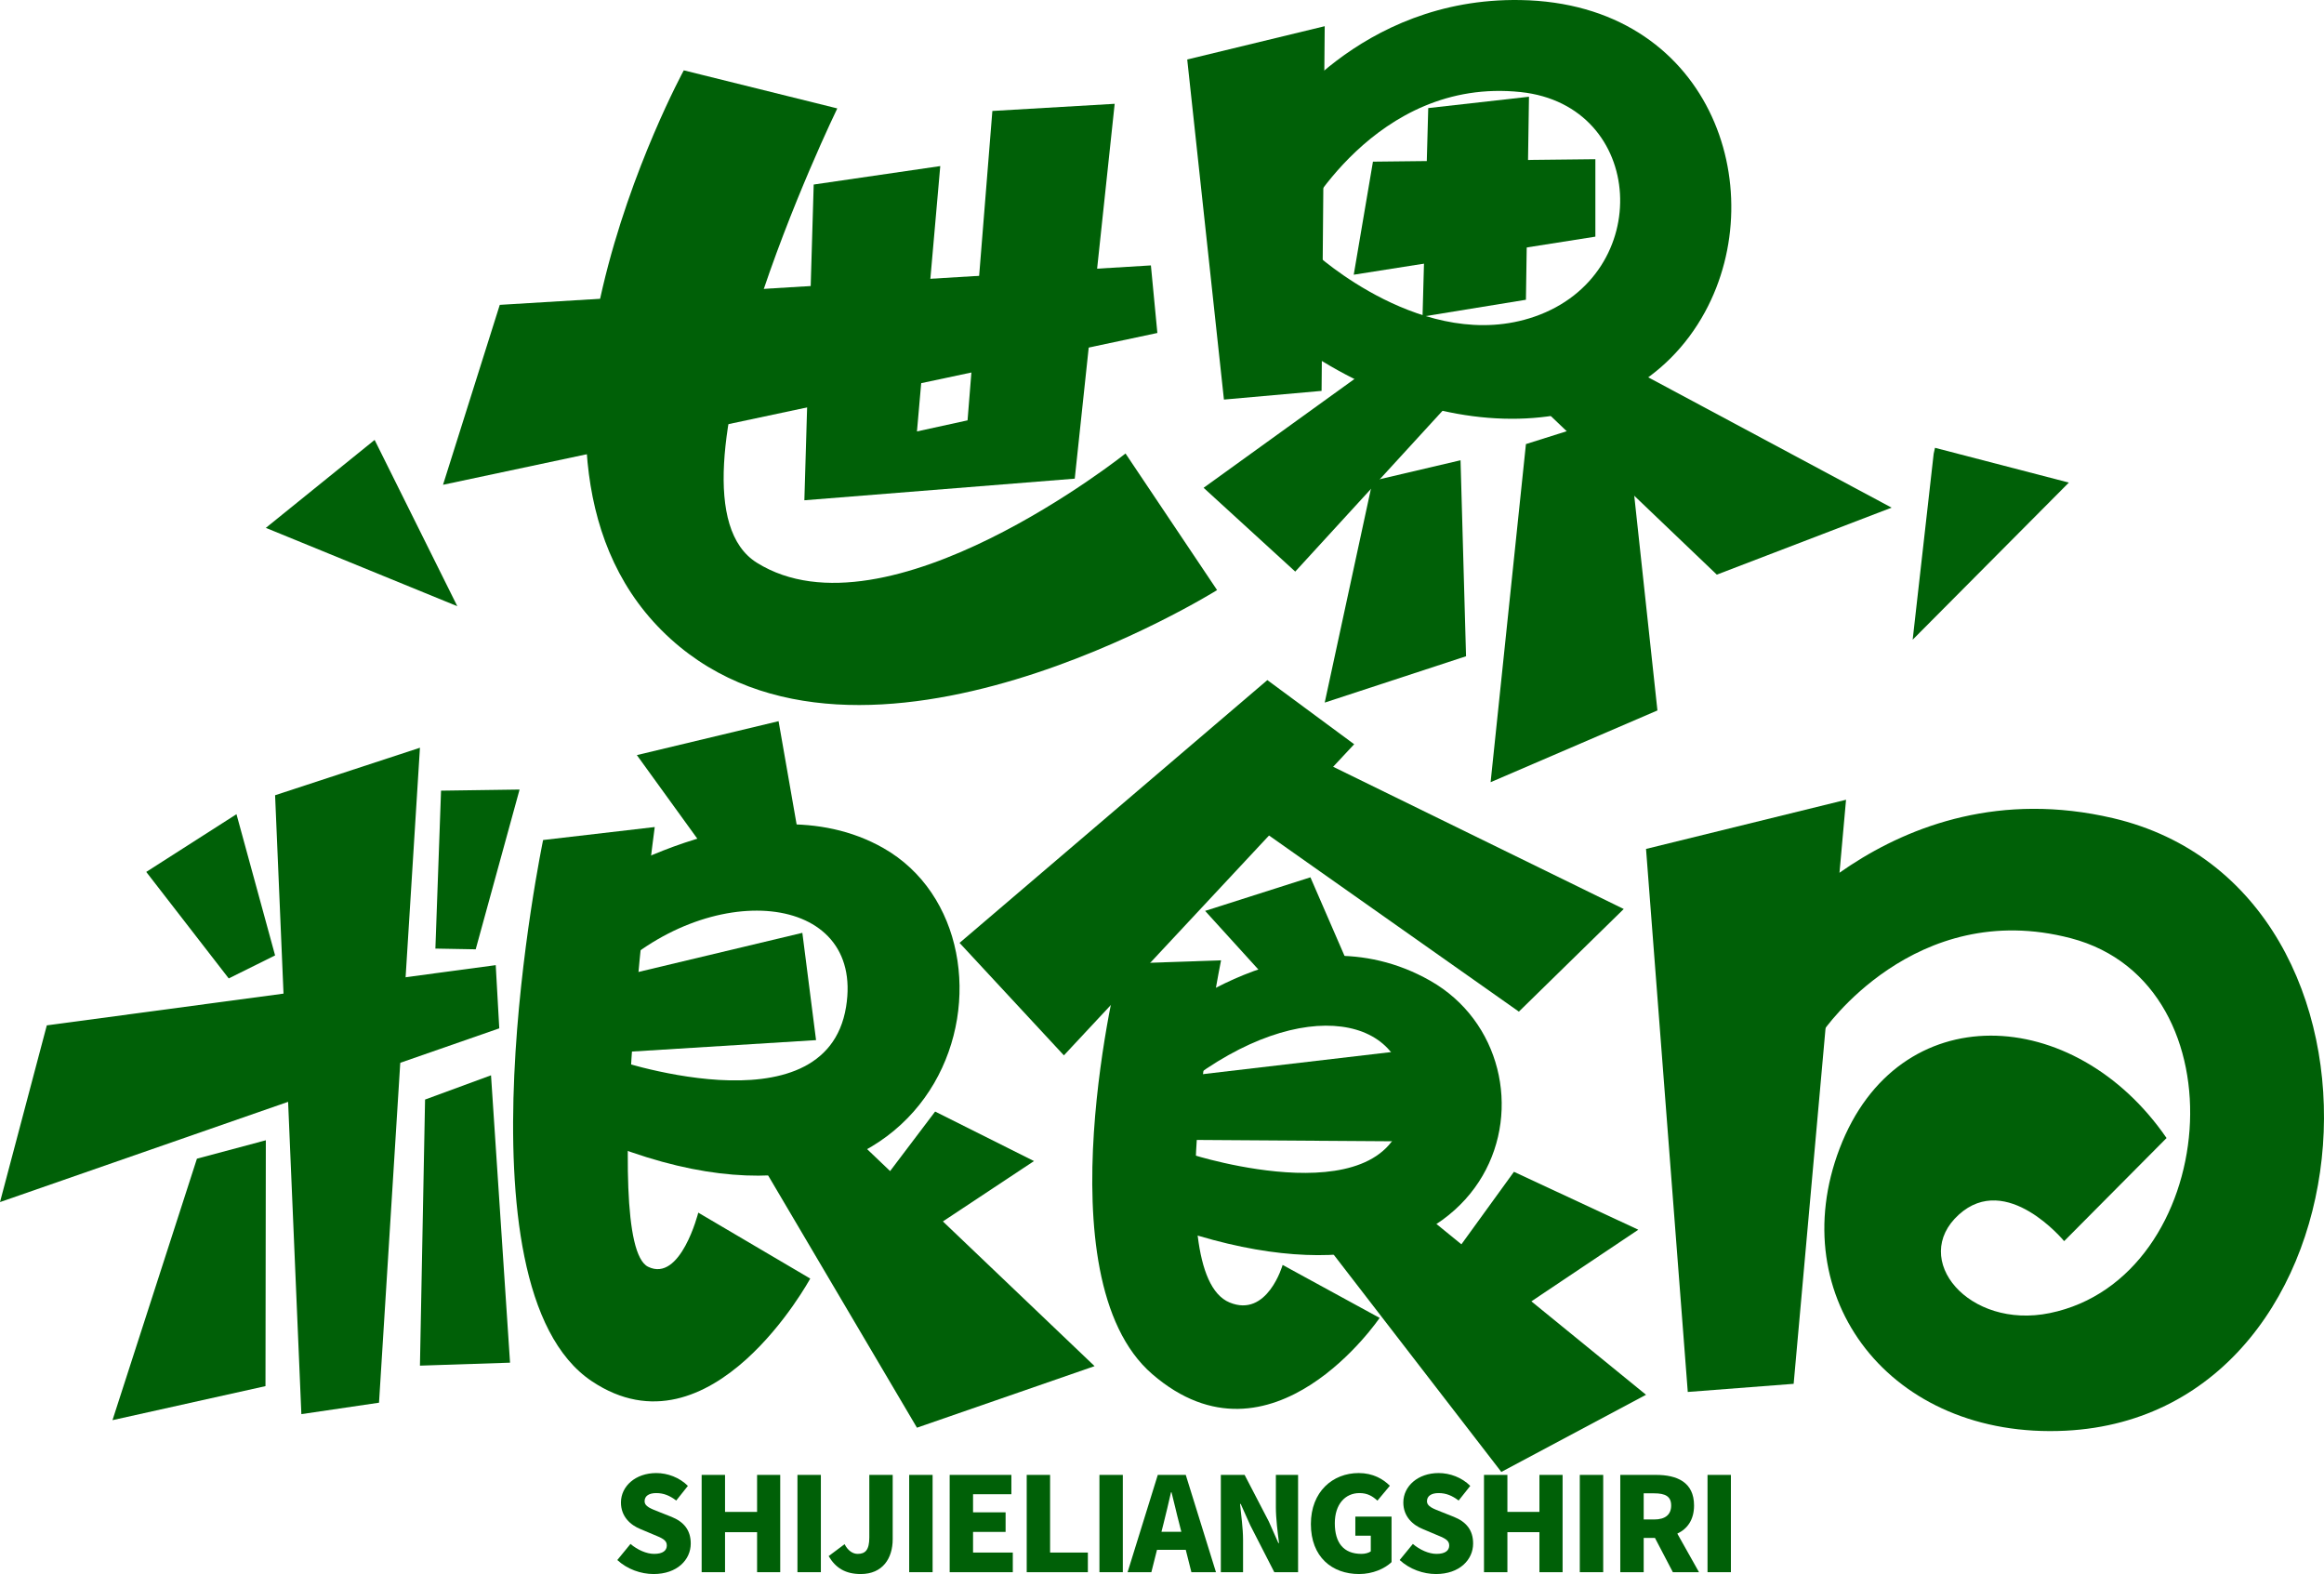
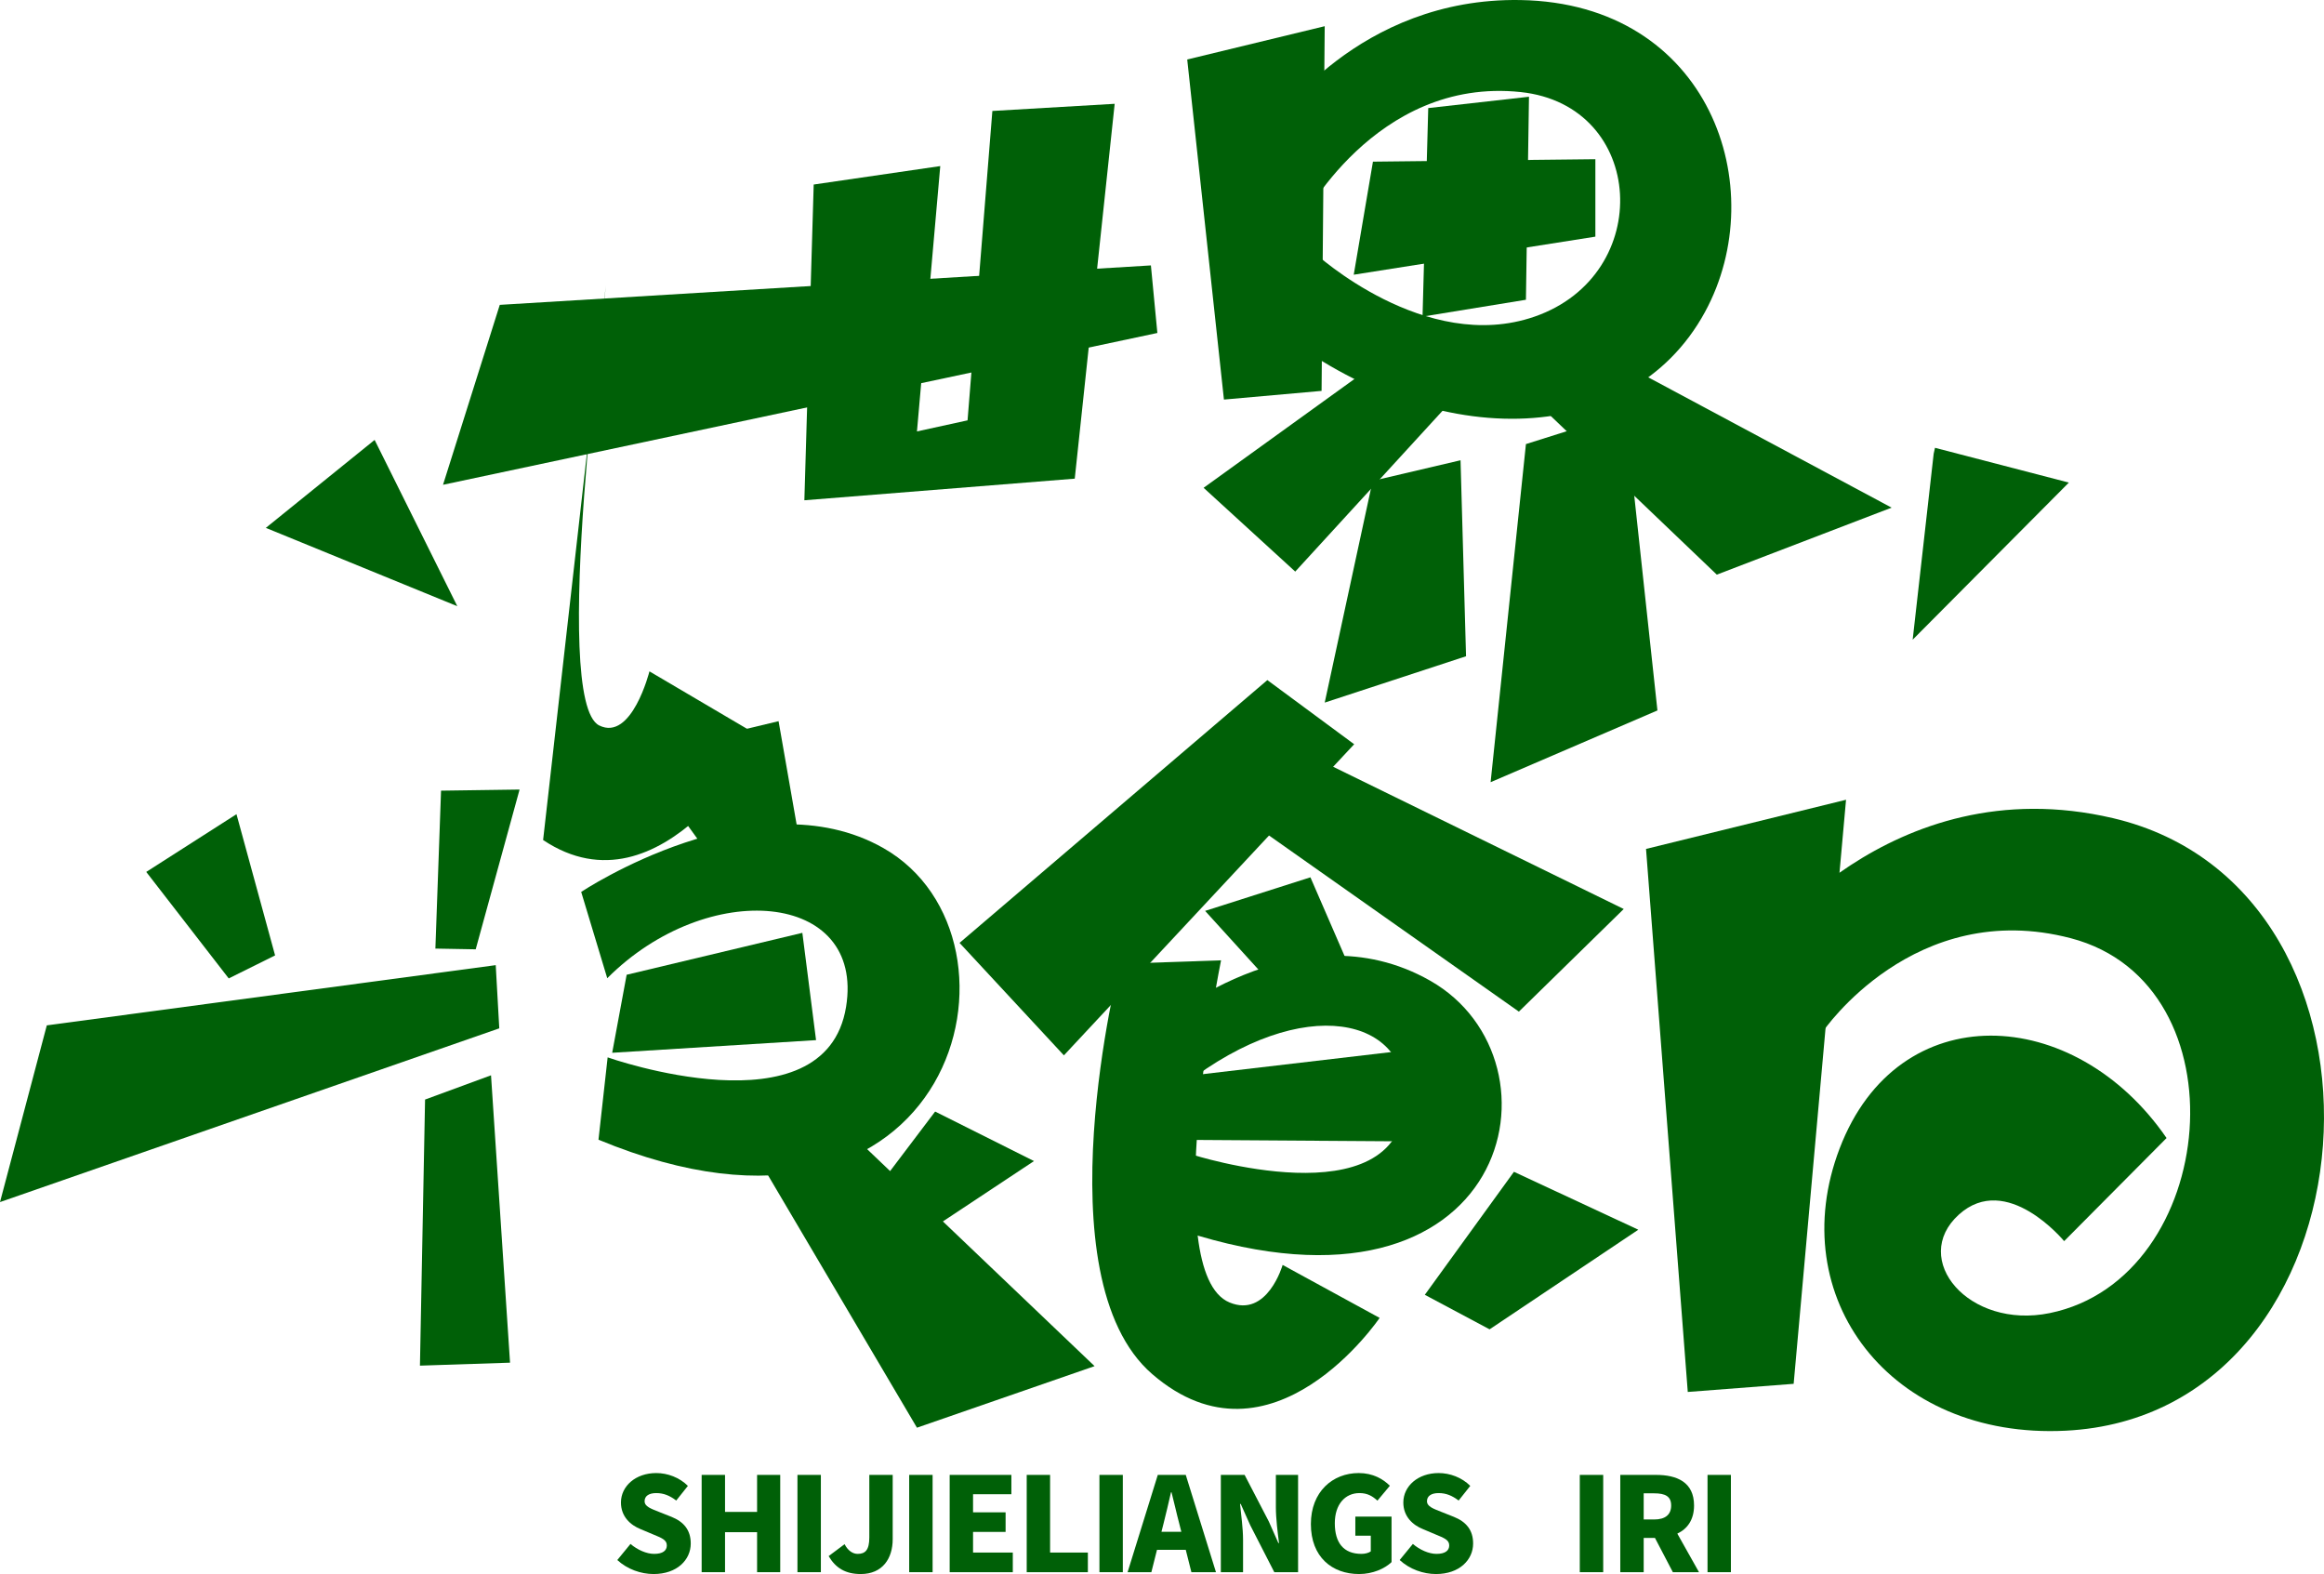
<svg xmlns="http://www.w3.org/2000/svg" version="1.1" id="图层_1" x="0px" y="0px" viewBox="0 0 869.239 588.661" style="enable-background:new 0 0 869.239 588.661;" xml:space="preserve">
  <g>
    <g>
      <polygon style="fill:#006007;" points="186.928,114.011 165.701,181.304 432.885,124.525 430.468,99.259   " />
    </g>
    <g>
-       <path style="fill:#006007;" d="M255.758,26.307c0,0-79.172,145.297-4.967,212.602c71.52,64.869,204.431-18.227,204.431-18.227    l-34.25-51.084c0,0-89.252,71.196-137.876,40.86c-40.244-25.107,30.069-169.913,30.069-169.913L255.758,26.307z" />
-     </g>
+       </g>
    <g>
      <polygon style="fill:#006007;" points="304.347,69.013 351.685,62.11 342.968,161.344 361.893,157.203 371.173,41.497     416.92,38.824 401.988,179.006 300.855,187.092   " />
    </g>
    <g>
      <polygon style="fill:#006007;" points="444.053,22.247 495.48,9.797 494.308,146.183 457.786,149.434   " />
    </g>
    <g>
      <path style="fill:#006007;" d="M476.724,46.162c0,0,31.199-47.189,91.965-46.144c70.789,1.217,94.301,70.239,69.017,116.67    c-28.206,51.797-103.293,53.252-163.354,4.052l17.426-26.07c0,0,41.248,37.96,82.219,23.734c45.168-15.683,41.67-79-5.216-83.971    c-54.603-5.789-82.215,48.683-82.215,48.683" />
    </g>
    <g>
      <polygon style="fill:#006007;" points="513.52,60.457 506.336,102.737 596.712,88.504 596.712,59.535   " />
    </g>
    <g>
      <polygon style="fill:#006007;" points="534.202,40.423 571.882,36.178 570.74,112.105 532.065,118.403   " />
    </g>
    <g>
      <polyline style="fill:#006007;" points="592.557,128.303 707.513,189.848 642.135,214.906 565.54,141.731   " />
    </g>
    <g>
      <polyline style="fill:#006007;" points="518.267,133.321 450.18,182.429 484.454,213.762 544.755,147.937   " />
    </g>
    <g>
      <polygon style="fill:#006007;" points="570.743,166.081 557.528,292.527 619.924,265.694 607.905,154.362   " />
    </g>
    <g>
      <polygon style="fill:#006007;" points="513.401,179.839 495.48,262.757 548.341,245.428 546.283,172.13   " />
    </g>
    <g>
      <polygon style="fill:#006007;" points="17.506,383.47 0,449.559 186.743,384.581 185.417,360.946   " />
    </g>
    <g>
-       <polygon style="fill:#006007;" points="102.892,297.406 157.072,279.64 141.765,524.584 112.718,528.863   " />
-     </g>
+       </g>
    <g>
      <polygon style="fill:#006007;" points="615.66,317.487 690.469,299.095 670.876,517.523 631.273,520.568   " />
    </g>
    <g>
      <path style="fill:#006007;" d="M656.746,356.034c0,0,49.672-69.689,133.536-50.065c114.515,26.796,100.891,223.178-17.714,229.09    c-65.593,3.27-105.735-49.923-84.503-105.537c21.885-57.326,87.918-53.928,122.289-3.917l-38.305,38.558    c0,0-21.484-26.13-39.392-9.912c-18.358,16.627,3.653,43.052,34.034,36.819c63.313-12.989,73.422-123.016,7.88-140.184    c-58.557-15.338-92.677,34.787-92.677,34.787" />
    </g>
    <g>
      <polygon style="fill:#006007;" points="238.201,282.394 291.207,269.707 300.402,322.301 273.772,331.557   " />
    </g>
    <g>
-       <path style="fill:#006007;" d="M203.139,314.151c0,0-34.849,166.99,18.264,202.429c44.588,29.752,81.647-38.423,81.647-38.423    l-41.875-24.651c0,0-6.605,26.256-18.775,20.237c-18.435-9.117,2.491-164.447,2.491-164.447L203.139,314.151z" />
+       <path style="fill:#006007;" d="M203.139,314.151c44.588,29.752,81.647-38.423,81.647-38.423    l-41.875-24.651c0,0-6.605,26.256-18.775,20.237c-18.435-9.117,2.491-164.447,2.491-164.447L203.139,314.151z" />
    </g>
    <g>
      <polyline style="fill:#006007;" points="280.284,427.697 342.966,533.936 409.402,510.91 303.087,409.504   " />
    </g>
    <g>
      <polygon style="fill:#006007;" points="349.765,415.7 386.743,434.216 339.701,465.382 320.51,454.367   " />
    </g>
    <g>
      <path style="fill:#006007;" d="M418.8,360.444c0,0-29.812,117.179,12.166,153.449c44.683,38.607,85.052-21.021,85.052-21.021    l-36.279-19.808c0,0-5.7,19.946-19.881,14.026c-26.956-11.253-3.15-127.948-3.15-127.948L418.8,360.444z" />
    </g>
    <g>
-       <polyline style="fill:#006007;" points="489.936,457.683 561.532,550.476 615.66,521.624 512.124,437.26   " />
-     </g>
+       </g>
    <g>
      <polygon style="fill:#006007;" points="566.256,438.234 612.77,459.893 557.149,497.145 532.917,484.239   " />
    </g>
    <g>
      <polygon style="fill:#006007;" points="474.024,254.342 506.498,278.331 397.927,394.685 358.901,352.625   " />
    </g>
    <g>
      <polyline style="fill:#006007;" points="493.614,284.301 607.321,339.951 568.102,378.331 466.022,306.379   " />
    </g>
    <g>
      <path style="fill:#006007;" d="M217.381,333.56c0,0,65.325-43.529,113.041-16.387c59.508,33.849,26.583,164.267-106.57,109.056    l3.423-30.793c0,0,81.436,28.793,89.179-18.87c7.05-43.395-51.875-48.279-89.322-10.725" />
    </g>
    <g>
      <path style="fill:#006007;" d="M432.902,383.782c0,0,52.023-45.434,102.052-17.003c52.748,29.976,30.164,133.406-92.329,93.644    l3.191-28.663c0,0,77.018,24.706,79.735-19.478c1.967-31.985-37.881-41.322-82.435-6.775" />
    </g>
    <g>
      <polygon style="fill:#006007;" points="445.254,402.254 528.888,392.454 527.801,426.864 440.056,426.278   " />
    </g>
    <g>
      <polygon style="fill:#006007;" points="450.745,340.66 490.133,328.1 505.16,362.723 477.094,369.656   " />
    </g>
    <g>
      <polygon style="fill:#006007;" points="234.384,364.546 228.976,393.72 305.226,388.988 300.101,348.867   " />
    </g>
    <g>
      <polygon style="fill:#006007;" points="158.986,411.214 183.654,402.143 190.769,509.615 157.072,510.727   " />
    </g>
    <g>
      <polygon style="fill:#006007;" points="54.7,326.083 88.451,304.494 102.892,357.303 85.552,365.914   " />
    </g>
    <g>
      <polygon style="fill:#006007;" points="164.963,295.694 194.338,295.275 177.927,355.026 162.846,354.755   " />
    </g>
    <g>
-       <polygon style="fill:#006007;" points="73.654,433.338 42.074,531.112 99.297,518.388 99.429,426.438   " />
-     </g>
+       </g>
    <g>
      <g>
        <path style="fill:#006007;" d="M230.885,583.425l4.936-6.018c2.589,2.198,5.972,3.717,8.849,3.717     c3.233,0,4.741-1.22,4.741-3.176c0-2.106-2.002-2.796-5.132-4.108l-4.649-1.956c-3.809-1.519-7.376-4.695-7.376-9.976     c0-6.11,5.477-11.012,13.198-11.012c4.211,0,8.653,1.622,11.84,4.798l-4.361,5.477c-2.393-1.807-4.637-2.785-7.479-2.785     c-2.693,0-4.35,1.07-4.35,3.026c0,2.002,2.301,2.785,5.523,4.062l4.557,1.807c4.488,1.818,7.18,4.844,7.18,9.976     c0,6.064-5.086,11.403-13.889,11.403C239.734,588.661,234.648,586.889,230.885,583.425z" />
      </g>
      <g>
        <path style="fill:#006007;" d="M262.437,551.586h8.745v13.843h11.99v-13.843h8.653v36.384h-8.653v-14.959h-11.99v14.959h-8.745     V551.586z" />
      </g>
      <g>
        <path style="fill:#006007;" d="M298.269,551.586h8.757v36.384h-8.757V551.586z" />
      </g>
      <g>
        <path style="fill:#006007;" d="M309.937,581.953l5.96-4.453c1.277,2.497,3.13,3.625,4.89,3.625c2.842,0,4.361-1.415,4.361-6.156     v-23.382h8.745v24.061c0,7.146-3.763,13.014-11.932,13.014C316.288,588.661,312.572,586.452,309.937,581.953z" />
      </g>
      <g>
        <path style="fill:#006007;" d="M340.061,551.586h8.757v36.384h-8.757V551.586z" />
      </g>
      <g>
        <path style="fill:#006007;" d="M355.204,551.586h23.083v7.238h-14.337v6.754h12.174v7.33h-12.174v7.721h14.867v7.341h-23.612     V551.586z" />
      </g>
      <g>
        <path style="fill:#006007;" d="M384.017,551.586h8.745v29.043h14.13v7.341h-22.875V551.586z" />
      </g>
      <g>
        <path style="fill:#006007;" d="M411.219,551.586h8.745v36.384h-8.745V551.586z" />
      </g>
      <g>
        <path style="fill:#006007;" d="M443.507,579.605h-10.759l-2.106,8.365h-8.895l11.3-36.384h10.46l11.3,36.384h-9.194     L443.507,579.605z M441.85,572.862l-0.782-3.084c-0.978-3.625-1.91-7.974-2.888-11.691h-0.196     c-0.875,3.82-1.864,8.066-2.785,11.691l-0.782,3.084H441.85z" />
      </g>
      <g>
        <path style="fill:#006007;" d="M456.625,551.586h8.895l9.044,17.41l3.579,8.066h0.242c-0.495-3.866-1.174-9.09-1.174-13.44     v-12.036h8.308v36.384h-8.895l-8.998-17.559l-3.567-7.963h-0.253c0.391,4.05,1.128,9.044,1.128,13.44v12.082h-8.308V551.586z" />
      </g>
      <g>
        <path style="fill:#006007;" d="M490.305,569.974c0-12.128,8.17-19.078,17.893-19.078c5.339,0,9.148,2.255,11.645,4.752     l-4.649,5.569c-1.76-1.611-3.659-2.831-6.697-2.831c-5.385,0-9.24,4.2-9.24,11.288c0,7.249,3.222,11.449,9.976,11.449     c1.312,0,2.693-0.345,3.475-0.932v-5.868h-5.776v-7.134h13.543v17.018c-2.543,2.439-7.042,4.453-12.128,4.453     C498.233,588.661,490.305,582.298,490.305,569.974z" />
      </g>
      <g>
        <path style="fill:#006007;" d="M523.513,583.425l4.936-6.018c2.589,2.198,5.961,3.717,8.849,3.717     c3.233,0,4.752-1.22,4.752-3.176c0-2.106-2.014-2.796-5.143-4.108l-4.637-1.956c-3.82-1.519-7.387-4.695-7.387-9.976     c0-6.11,5.477-11.012,13.198-11.012c4.211,0,8.665,1.622,11.84,4.798l-4.35,5.477c-2.405-1.807-4.649-2.785-7.491-2.785     c-2.681,0-4.35,1.07-4.35,3.026c0,2.002,2.301,2.785,5.523,4.062l4.545,1.807c4.511,1.818,7.192,4.844,7.192,9.976     c0,6.064-5.086,11.403-13.889,11.403C532.362,588.661,527.276,586.889,523.513,583.425z" />
      </g>
      <g>
-         <path style="fill:#006007;" d="M555.053,551.586h8.757v13.843h11.979v-13.843h8.665v36.384h-8.665v-14.959H563.81v14.959h-8.757     V551.586z" />
-       </g>
+         </g>
      <g>
        <path style="fill:#006007;" d="M590.885,551.586h8.757v36.384h-8.757V551.586z" />
      </g>
      <g>
        <path style="fill:#006007;" d="M625.693,587.971l-6.697-12.819h-4.211v12.819h-8.757v-36.384h13.359     c7.767,0,14.234,2.647,14.234,11.438c0,5.339-2.497,8.757-6.26,10.517l8.112,14.43H625.693z M614.785,568.26h3.912     c4.154,0,6.363-1.807,6.363-5.236c0-3.417-2.209-4.545-6.363-4.545h-3.912V568.26z" />
      </g>
      <g>
        <path style="fill:#006007;" d="M638.661,551.586h8.745v36.384h-8.745V551.586z" />
      </g>
    </g>
    <g>
      <polyline style="fill:#006007;" points="723.736,167.471 773.813,180.478 715.39,239.234 723.245,169.698   " />
    </g>
    <g>
      <polygon style="fill:#006007;" points="99.429,197.415 140.118,164.521 171.048,226.713   " />
    </g>
  </g>
</svg>